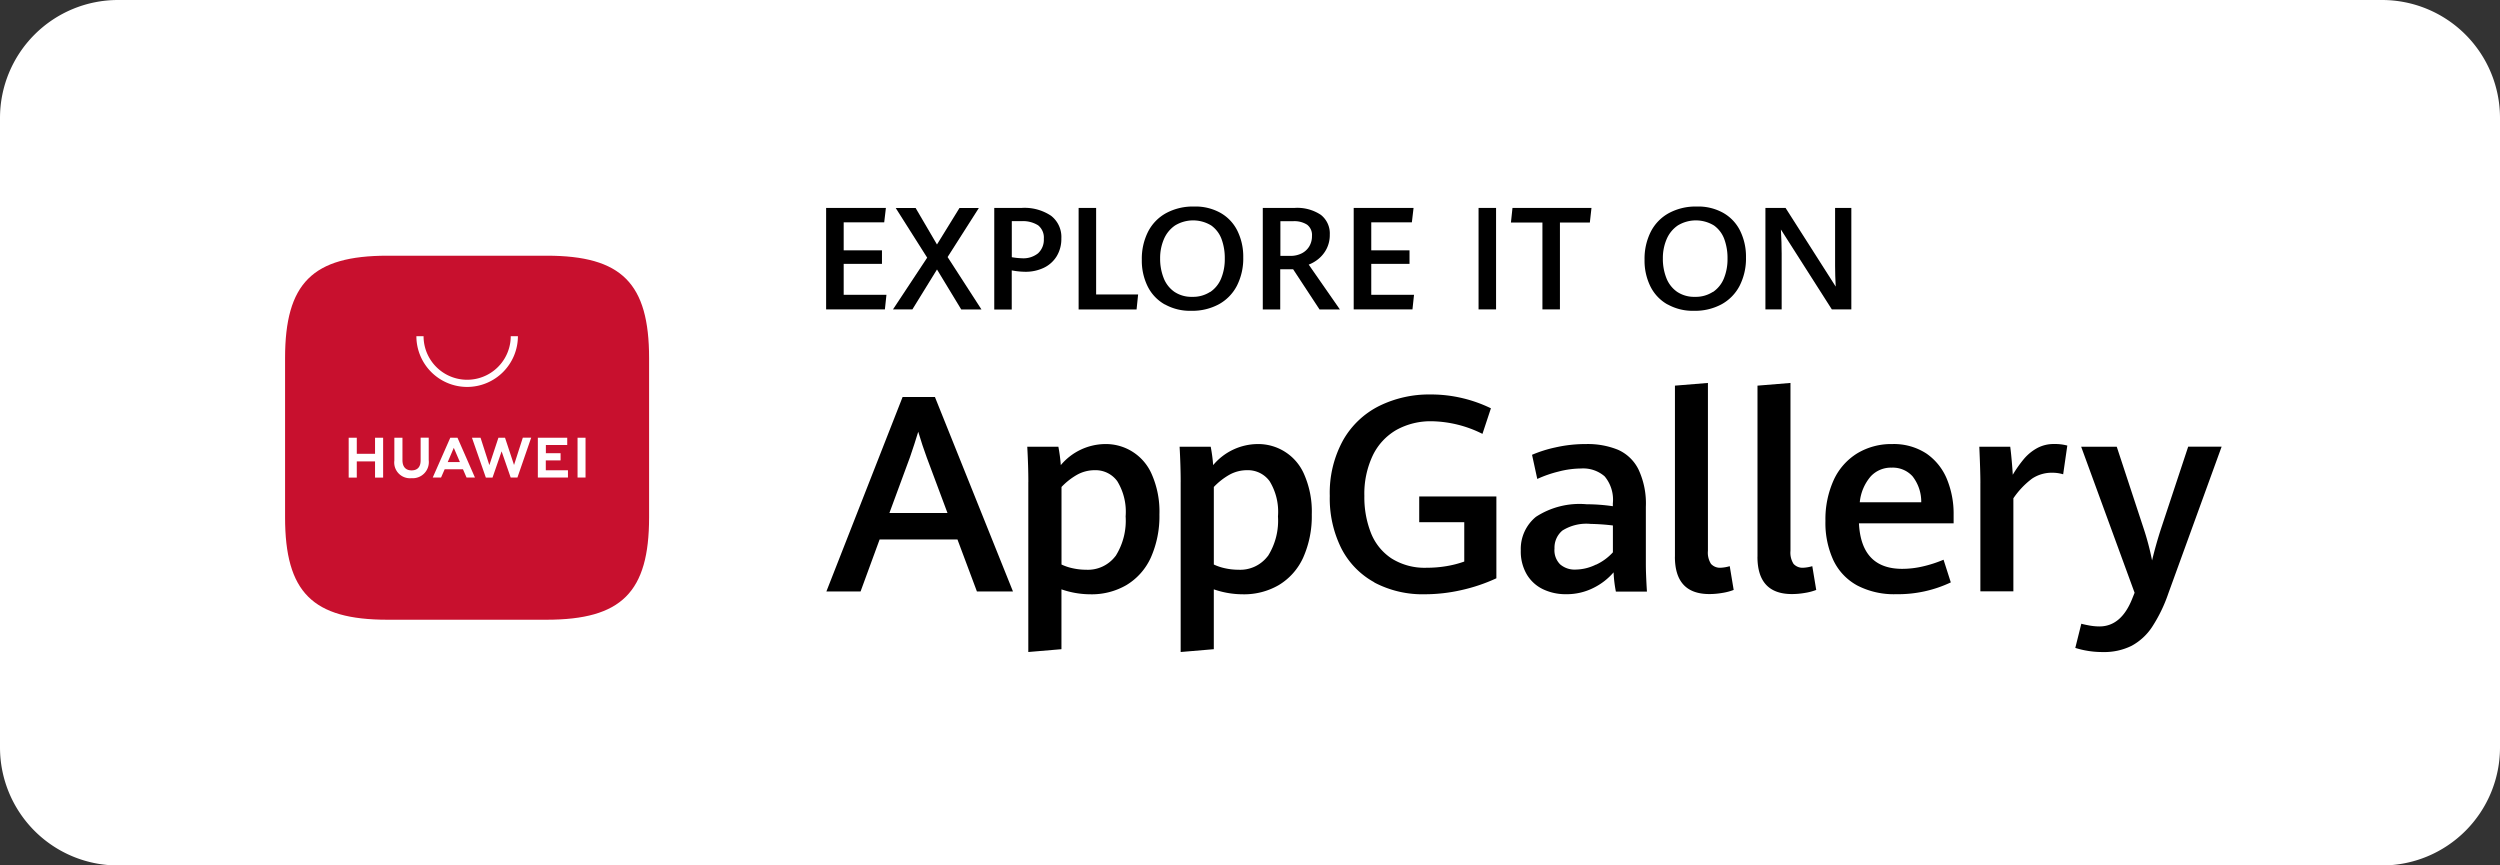
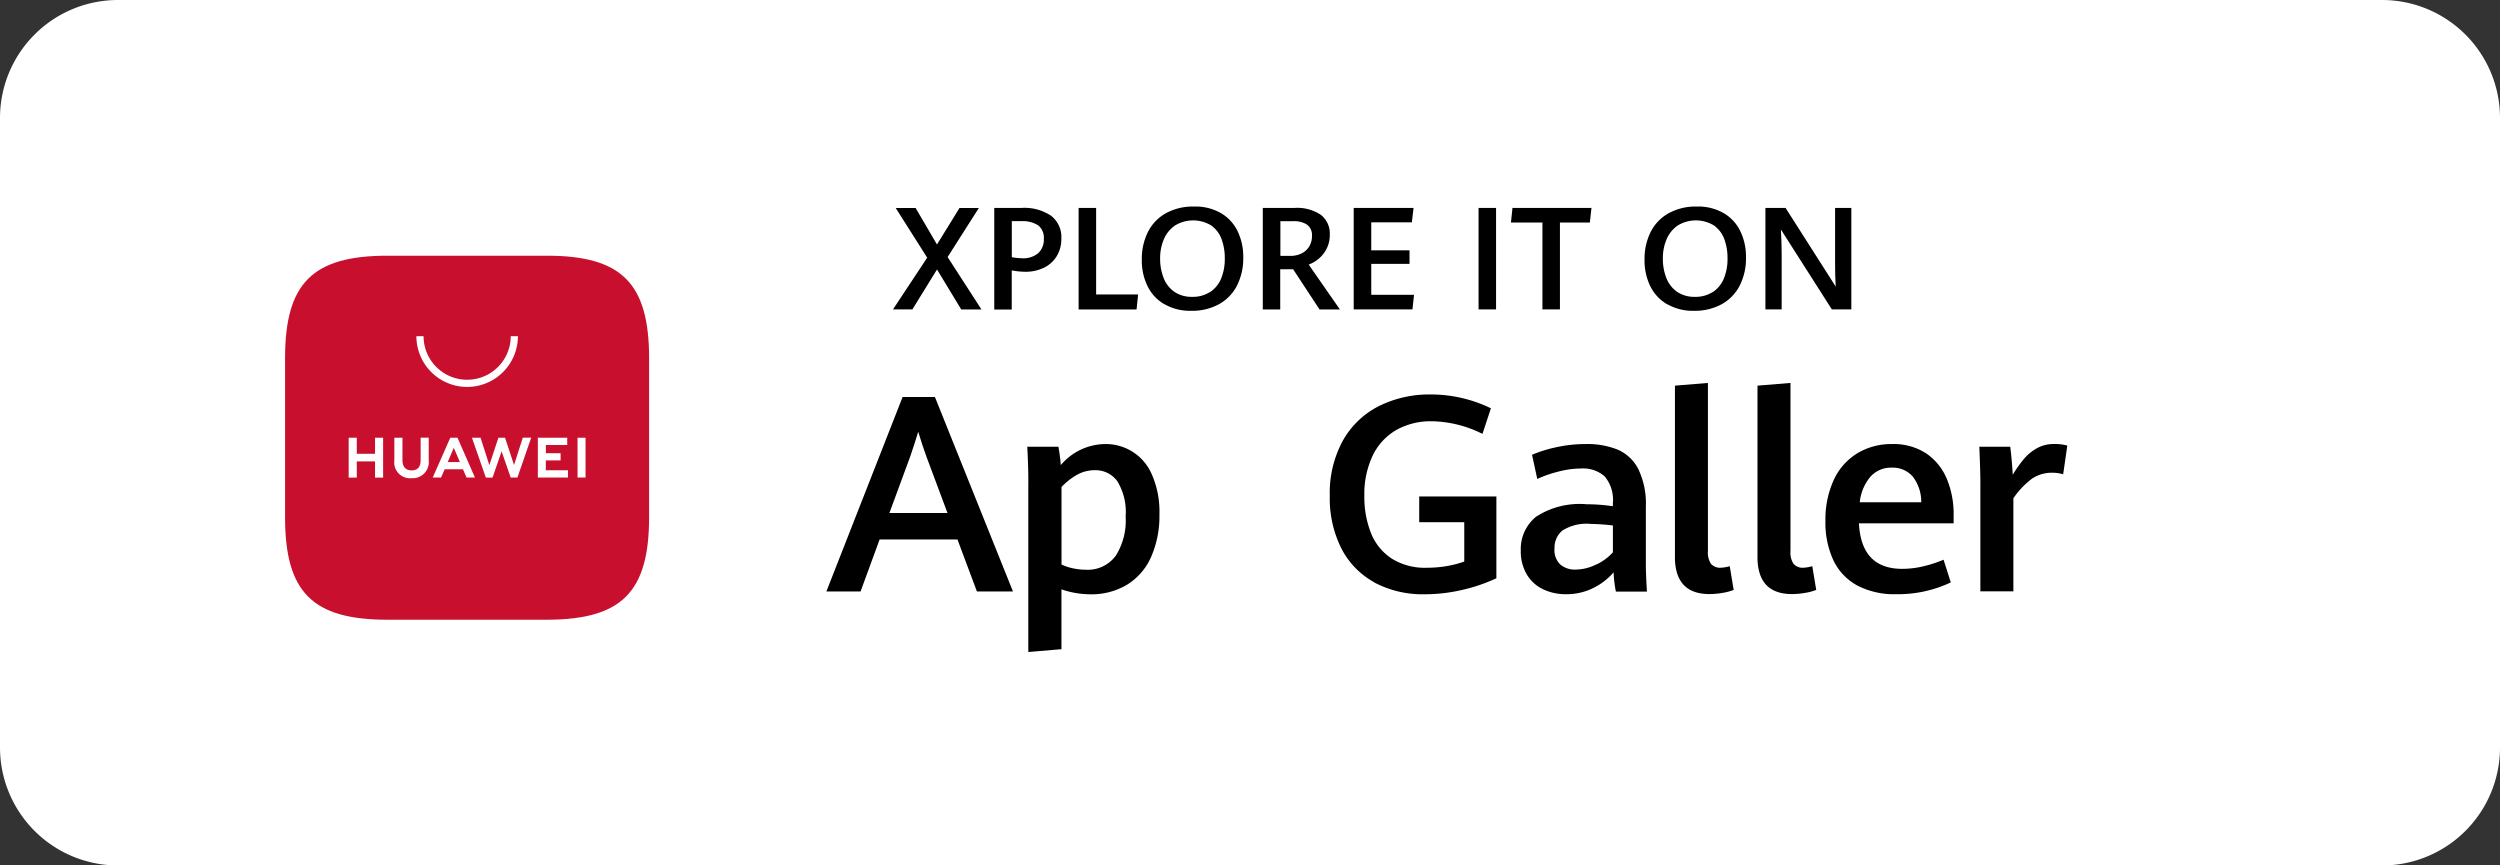
<svg xmlns="http://www.w3.org/2000/svg" viewBox="0 0 127.1 44">
  <rect x="0" y="0" width="127.1" height="44" fill="#333333" stroke="none" />
  <g id="huawei-en-badge" transform="translate(-2 -1.5)">
    <g id="Group_64518" data-name="Group 64518">
      <path id="Path_64508" data-name="Path 64508" d="M2,7.5a6,6,0,0,1,6-6H123.1a6,6,0,0,1,6,6v32a6,6,0,0,1-6,6H8a6,6,0,0,1-6-6Z" fill="#fff" />
      <path id="Path_64509" data-name="Path 64509" d="M8,2H123.1a5.5,5.5,0,0,1,5.5,5.5v32a5.5,5.5,0,0,1-5.5,5.5H8a5.5,5.5,0,0,1-5.5-5.5V7.5A5.5,5.5,0,0,1,8,2Z" fill="none" />
    </g>
    <path id="Path_64510" data-name="Path 64510" d="M29.8,14.5H21.7c-3.812,0-5.207,1.394-5.207,5.207V27.8c0,3.812,1.394,5.207,5.207,5.207h8.087C33.6,33.006,35,31.611,35,27.8V19.708C35,15.9,33.608,14.5,29.8,14.5Z" fill="#c8102e" fill-rule="evenodd" />
    <path id="Path_64511" data-name="Path 64511" d="M21.067,23.753h.411v2.027h-.411v-.824h-.928v.824h-.412V23.753h.412v.818h.928Zm2.317,1.161c0,.329-.164.5-.46.5s-.463-.181-.463-.52V23.753h-.412v1.158a.8.8,0,0,0,.869.9.819.819,0,0,0,.878-.914V23.751h-.411v1.161Zm4.752.233-.461-1.394H27.34l-.461,1.394-.448-1.393h-.437L26.7,25.78h.34l.462-1.334.461,1.331h.343l.7-2.026h-.426l-.448,1.393Zm1.612-.239H30.5v-.369h-.748v-.414h1.086v-.37H29.344v2.024h1.531v-.37H29.749Zm1.615.869h.406V23.753h-.406Zm-6.756-.42-.184.422H24l.893-2.026h.365l.889,2.026H25.72l-.183-.422Zm.153-.365h.622l-.311-.725-.309.725Z" fill="#fff" />
    <path id="Path_64512" data-name="Path 64512" d="M25.749,21.172a2.583,2.583,0,0,1-2.58-2.581h.365a2.216,2.216,0,1,0,4.432,0h.365a2.584,2.584,0,0,1-2.581,2.581Z" fill="#fff" />
    <path id="Path_64513" data-name="Path 64513" d="M50.677,28.926H46.72l-.969,2.645H44.013l3.875-9.887h1.644L53.5,31.571H51.667Zm-3.46-1.344h2.954L49.113,24.75q-.217-.587-.43-1.3-.191.629-.416,1.283Z" />
    <path id="Path_64514" data-name="Path 64514" d="M54.281,26.013q0-.819-.055-1.8h1.582a8.161,8.161,0,0,1,.123.934,2.98,2.98,0,0,1,2.251-1.071,2.538,2.538,0,0,1,2.377,1.544,4.7,4.7,0,0,1,.386,2.037,5.158,5.158,0,0,1-.441,2.2,3.145,3.145,0,0,1-1.231,1.385,3.507,3.507,0,0,1-1.829.472,4.521,4.521,0,0,1-1.48-.252v3.043l-1.685.143V26.013Zm4.431,3.763a3.357,3.357,0,0,0,.515-2.023,2.971,2.971,0,0,0-.426-1.791,1.361,1.361,0,0,0-1.136-.557,1.841,1.841,0,0,0-.907.232,3.4,3.4,0,0,0-.791.621V30.2a2.584,2.584,0,0,0,.586.194,3.116,3.116,0,0,0,.662.071,1.754,1.754,0,0,0,1.494-.692Z" />
-     <path id="Path_64515" data-name="Path 64515" d="M62.026,26.013q0-.819-.055-1.8h1.582a8.162,8.162,0,0,1,.124.934,2.98,2.98,0,0,1,2.251-1.071,2.538,2.538,0,0,1,2.377,1.544,4.7,4.7,0,0,1,.386,2.037,5.158,5.158,0,0,1-.441,2.2,3.145,3.145,0,0,1-1.231,1.385,3.507,3.507,0,0,1-1.829.472,4.52,4.52,0,0,1-1.48-.252v3.043l-1.685.143V26.013Zm4.431,3.763a3.357,3.357,0,0,0,.515-2.023,2.971,2.971,0,0,0-.426-1.791,1.361,1.361,0,0,0-1.136-.557,1.841,1.841,0,0,0-.908.232,3.4,3.4,0,0,0-.791.621V30.2a2.584,2.584,0,0,0,.586.194,3.116,3.116,0,0,0,.662.071,1.754,1.754,0,0,0,1.494-.692Z" />
    <path id="Path_64516" data-name="Path 64516" d="M71.871,31.105a4.089,4.089,0,0,1-1.679-1.73,5.678,5.678,0,0,1-.586-2.66,5.553,5.553,0,0,1,.675-2.831,4.345,4.345,0,0,1,1.839-1.746,5.741,5.741,0,0,1,2.609-.583,6.9,6.9,0,0,1,1.626.188,6.982,6.982,0,0,1,1.443.515l-.43,1.3a5.956,5.956,0,0,0-2.565-.641,3.588,3.588,0,0,0-1.809.44,3,3,0,0,0-1.2,1.293,4.548,4.548,0,0,0-.43,2.061,4.961,4.961,0,0,0,.331,1.876,2.774,2.774,0,0,0,1.044,1.3,3.156,3.156,0,0,0,1.8.477,5.939,5.939,0,0,0,.983-.079,5.2,5.2,0,0,0,.921-.236v-2H74.153v-1.31h3.923V30.9A8.764,8.764,0,0,1,76.3,31.5a8.353,8.353,0,0,1-1.853.212,5.246,5.246,0,0,1-2.579-.6Z" />
    <path id="Path_64517" data-name="Path 64517" d="M84.151,31.574a6.393,6.393,0,0,1-.116-.976,3.24,3.24,0,0,1-1.014.786,3.011,3.011,0,0,1-1.409.325,2.65,2.65,0,0,1-1.158-.249,1.93,1.93,0,0,1-.829-.751,2.3,2.3,0,0,1-.308-1.224,2.108,2.108,0,0,1,.771-1.71,4.058,4.058,0,0,1,2.572-.639,9.432,9.432,0,0,1,1.337.1v-.143a1.85,1.85,0,0,0-.417-1.375,1.658,1.658,0,0,0-1.194-.4,4.672,4.672,0,0,0-1.153.157,6.037,6.037,0,0,0-1.078.375l-.266-1.228a6.453,6.453,0,0,1,1.188-.375,6.864,6.864,0,0,1,1.555-.171,4.08,4.08,0,0,1,1.624.289,2.123,2.123,0,0,1,1.044,1,4.064,4.064,0,0,1,.375,1.9v2.927c0,.3.017.767.055,1.385H84.148Zm-1.01-1.365A2.674,2.674,0,0,0,84,29.58V28.215a10.93,10.93,0,0,0-1.126-.079,2.29,2.29,0,0,0-1.443.338,1.133,1.133,0,0,0-.4.911,1.012,1.012,0,0,0,.289.809,1.127,1.127,0,0,0,.786.263,2.387,2.387,0,0,0,1.03-.252Z" />
    <path id="Path_64518" data-name="Path 64518" d="M87.154,29.806v-8.7l1.677-.137v8.535a1.058,1.058,0,0,0,.157.665.62.62,0,0,0,.508.194,1.921,1.921,0,0,0,.444-.079l.2,1.208a2.767,2.767,0,0,1-.583.153,3.9,3.9,0,0,1-.652.057q-1.754,0-1.753-1.9Z" />
    <path id="Path_64519" data-name="Path 64519" d="M91.351,29.806v-8.7l1.677-.137v8.535a1.057,1.057,0,0,0,.157.665.62.62,0,0,0,.508.194,1.92,1.92,0,0,0,.444-.079l.2,1.208a2.776,2.776,0,0,1-.583.153,3.905,3.905,0,0,1-.652.057q-1.754,0-1.753-1.9Z" />
    <path id="Path_64520" data-name="Path 64520" d="M101.322,28.107H96.509q.116,2.313,2.2,2.313a4.644,4.644,0,0,0,1.061-.126,6.376,6.376,0,0,0,1.04-.338l.369,1.153a6.278,6.278,0,0,1-2.777.6,4.051,4.051,0,0,1-1.979-.443,2.853,2.853,0,0,1-1.211-1.276,4.533,4.533,0,0,1-.407-2.006,4.836,4.836,0,0,1,.43-2.1,3.117,3.117,0,0,1,1.2-1.344,3.348,3.348,0,0,1,1.77-.464,3.028,3.028,0,0,1,1.743.488,2.931,2.931,0,0,1,1.036,1.3,4.612,4.612,0,0,1,.338,1.794v.451Zm-1.646-1.071a2.092,2.092,0,0,0-.443-1.321,1.353,1.353,0,0,0-1.058-.44,1.4,1.4,0,0,0-1.067.444,2.36,2.36,0,0,0-.557,1.316h3.125Z" />
    <path id="Path_64521" data-name="Path 64521" d="M102.683,26.06q0-.607-.055-1.849H104.2c.028.205.053.449.078.734s.042.515.051.692a6.2,6.2,0,0,1,.577-.816,2.373,2.373,0,0,1,.662-.539,1.754,1.754,0,0,1,.865-.208,2.386,2.386,0,0,1,.669.079l-.211,1.46a1.879,1.879,0,0,0-.546-.079,1.8,1.8,0,0,0-1.036.3,4.162,4.162,0,0,0-.949,1v4.728h-1.678v-5.5Z" />
-     <path id="Path_64522" data-name="Path 64522" d="M108.115,34.585a4.205,4.205,0,0,1-.607-.146l.306-1.228c.114.032.257.061.43.093a2.932,2.932,0,0,0,.491.044q1.119,0,1.679-1.44l.109-.272-2.716-7.423h1.809l1.365,4.149a13.5,13.5,0,0,1,.43,1.63q.192-.8.451-1.6l1.385-4.182h1.7l-2.708,7.457a7.62,7.62,0,0,1-.826,1.706,2.9,2.9,0,0,1-1.047.962,3.131,3.131,0,0,1-1.457.315,4.593,4.593,0,0,1-.791-.064Z" />
-     <path id="Path_64523" data-name="Path 64523" d="M44,12.071h3.039l-.086.734H44.893v1.421h1.946v.688H44.893v1.573h2.174l-.079.742H44V12.071Z" />
    <path id="Path_64524" data-name="Path 64524" d="M49.138,14.6l-1.6-2.526h1.012l1.086,1.856,1.144-1.856h.985l-1.589,2.494,1.721,2.664H50.869L49.637,15.2l-1.251,2.029H47.4Z" />
    <path id="Path_64525" data-name="Path 64525" d="M52.548,12.071h1.39a2.418,2.418,0,0,1,1.5.4,1.365,1.365,0,0,1,.521,1.154,1.686,1.686,0,0,1-.236.9,1.543,1.543,0,0,1-.65.587,2.147,2.147,0,0,1-.959.205,3.8,3.8,0,0,1-.677-.071v1.989h-.889V12.072Zm2.234,2.3a.932.932,0,0,0,.286-.728.8.8,0,0,0-.29-.688,1.453,1.453,0,0,0-.854-.211H53.44v1.832a3.443,3.443,0,0,0,.514.054,1.192,1.192,0,0,0,.83-.259Z" />
    <path id="Path_64526" data-name="Path 64526" d="M56.837,12.071h.89v4.4h2.135l-.079.763H56.837Z" />
    <path id="Path_64527" data-name="Path 64527" d="M61.215,16.977a2.147,2.147,0,0,1-.865-.911,2.95,2.95,0,0,1-.3-1.362,3.05,3.05,0,0,1,.319-1.427,2.239,2.239,0,0,1,.92-.944A2.864,2.864,0,0,1,62.706,12a2.6,2.6,0,0,1,1.343.322,2.13,2.13,0,0,1,.858.907,2.964,2.964,0,0,1,.3,1.354,3.059,3.059,0,0,1-.322,1.443,2.254,2.254,0,0,1-.92.944,2.837,2.837,0,0,1-1.4.331,2.617,2.617,0,0,1-1.343-.325Zm2.309-.629a1.524,1.524,0,0,0,.559-.691,2.577,2.577,0,0,0,.185-1.007,2.78,2.78,0,0,0-.163-.991,1.485,1.485,0,0,0-.523-.694,1.768,1.768,0,0,0-1.846,0,1.6,1.6,0,0,0-.566.7,2.439,2.439,0,0,0-.189.97,2.653,2.653,0,0,0,.179,1,1.524,1.524,0,0,0,.544.7,1.551,1.551,0,0,0,.909.256,1.588,1.588,0,0,0,.911-.251Z" />
    <path id="Path_64528" data-name="Path 64528" d="M66.2,12.071h1.615a2.159,2.159,0,0,1,1.337.352,1.2,1.2,0,0,1,.454,1.008,1.534,1.534,0,0,1-.164.721,1.606,1.606,0,0,1-.407.508,1.792,1.792,0,0,1-.5.293l1.586,2.281H69.086l-1.343-2.045h-.656v2.045H66.2V12.071Zm1.4,2.438a1.248,1.248,0,0,0,.574-.126.943.943,0,0,0,.389-.357,1.009,1.009,0,0,0,.138-.532.659.659,0,0,0-.245-.569,1.206,1.206,0,0,0-.716-.179h-.645v1.763Z" />
    <path id="Path_64529" data-name="Path 64529" d="M70.826,12.071h3.039l-.086.734H71.715v1.421h1.945v.688H71.715v1.573h2.174l-.079.742H70.822V12.071Z" />
    <path id="Path_64530" data-name="Path 64530" d="M77.17,12.071h.89v5.159h-.89Z" />
    <path id="Path_64531" data-name="Path 64531" d="M80.416,12.814h-1.6l.079-.744h4.016l-.083.744H81.307v4.415h-.89V12.814Z" />
    <path id="Path_64532" data-name="Path 64532" d="M86.774,16.977a2.146,2.146,0,0,1-.865-.911,2.953,2.953,0,0,1-.3-1.362,3.05,3.05,0,0,1,.319-1.427,2.238,2.238,0,0,1,.92-.944A2.863,2.863,0,0,1,88.265,12a2.6,2.6,0,0,1,1.343.322,2.13,2.13,0,0,1,.858.907,2.962,2.962,0,0,1,.3,1.354,3.059,3.059,0,0,1-.322,1.443,2.255,2.255,0,0,1-.92.944,2.838,2.838,0,0,1-1.4.331,2.616,2.616,0,0,1-1.343-.325Zm2.309-.629a1.524,1.524,0,0,0,.559-.691,2.578,2.578,0,0,0,.185-1.007,2.785,2.785,0,0,0-.163-.991,1.486,1.486,0,0,0-.523-.694,1.768,1.768,0,0,0-1.846,0,1.6,1.6,0,0,0-.566.7,2.437,2.437,0,0,0-.189.97,2.649,2.649,0,0,0,.178,1,1.524,1.524,0,0,0,.544.7,1.551,1.551,0,0,0,.909.256,1.588,1.588,0,0,0,.911-.251Z" />
    <path id="Path_64533" data-name="Path 64533" d="M91.756,12.071h1.022l2.55,4q-.032-.57-.032-1.051V12.071h.826v5.159h-.991l-2.59-4.062c.025.462.039.865.039,1.225v2.837h-.826V12.071Z" />
  </g>
</svg>